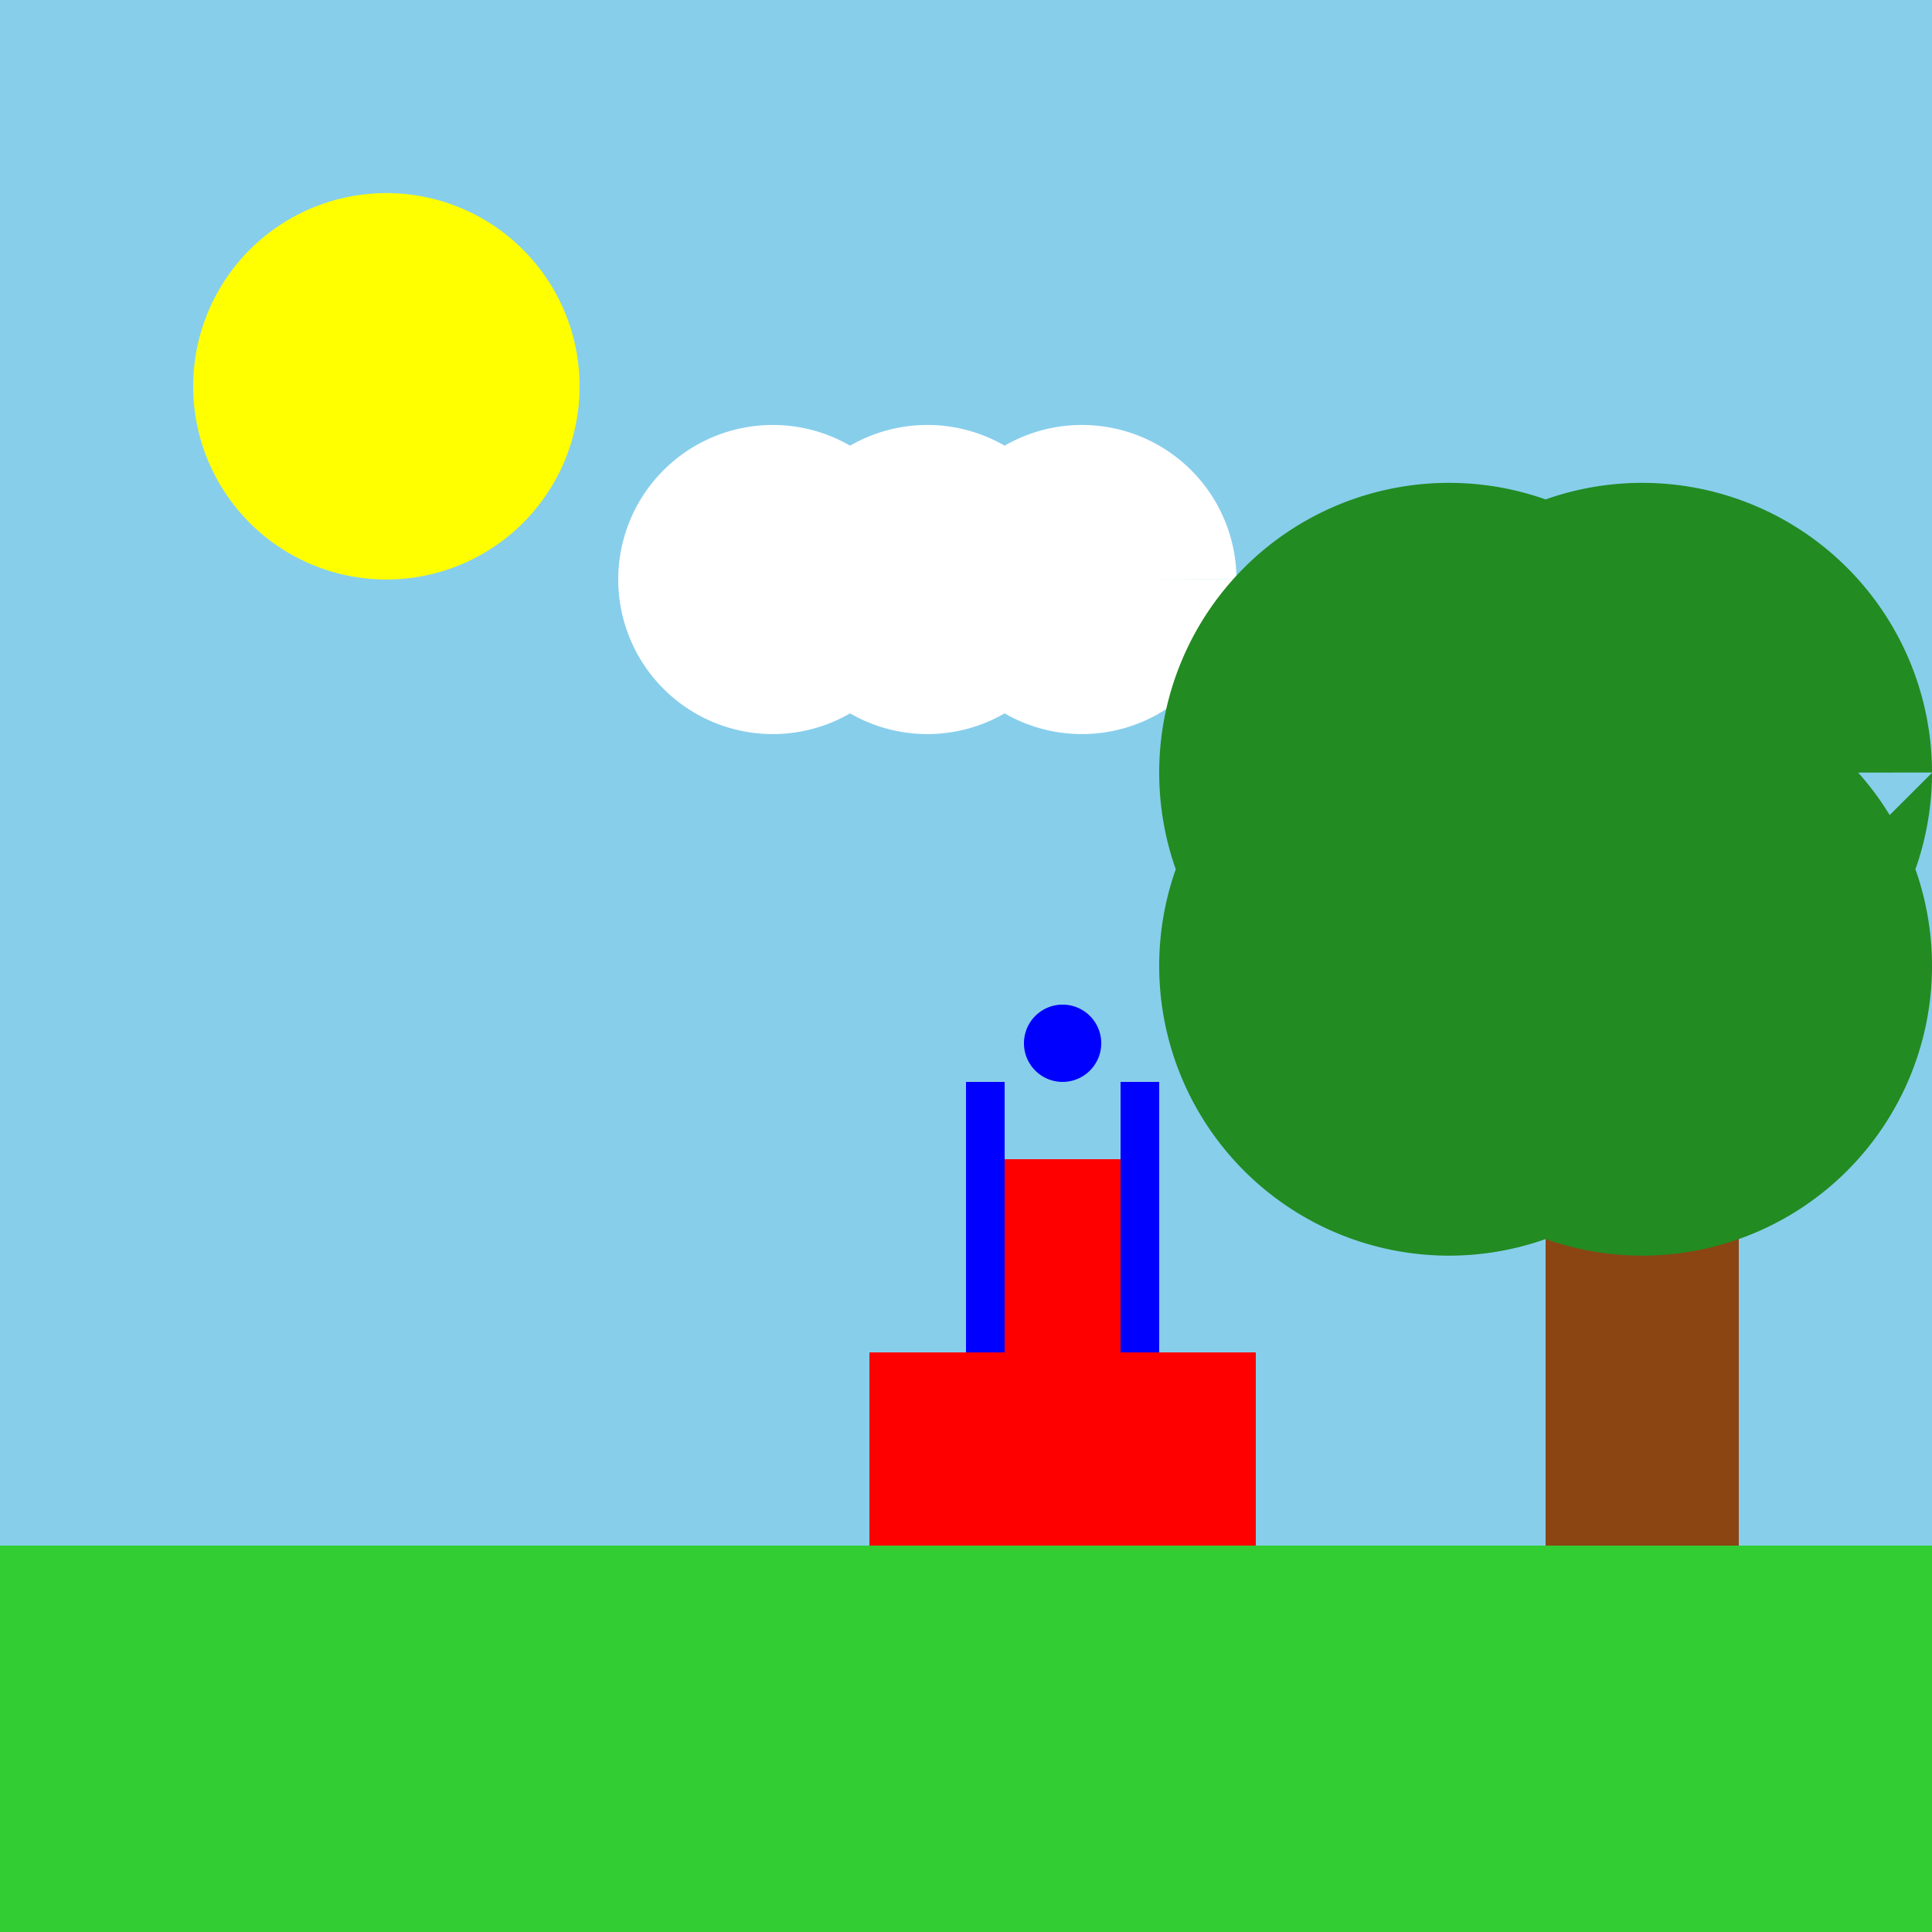
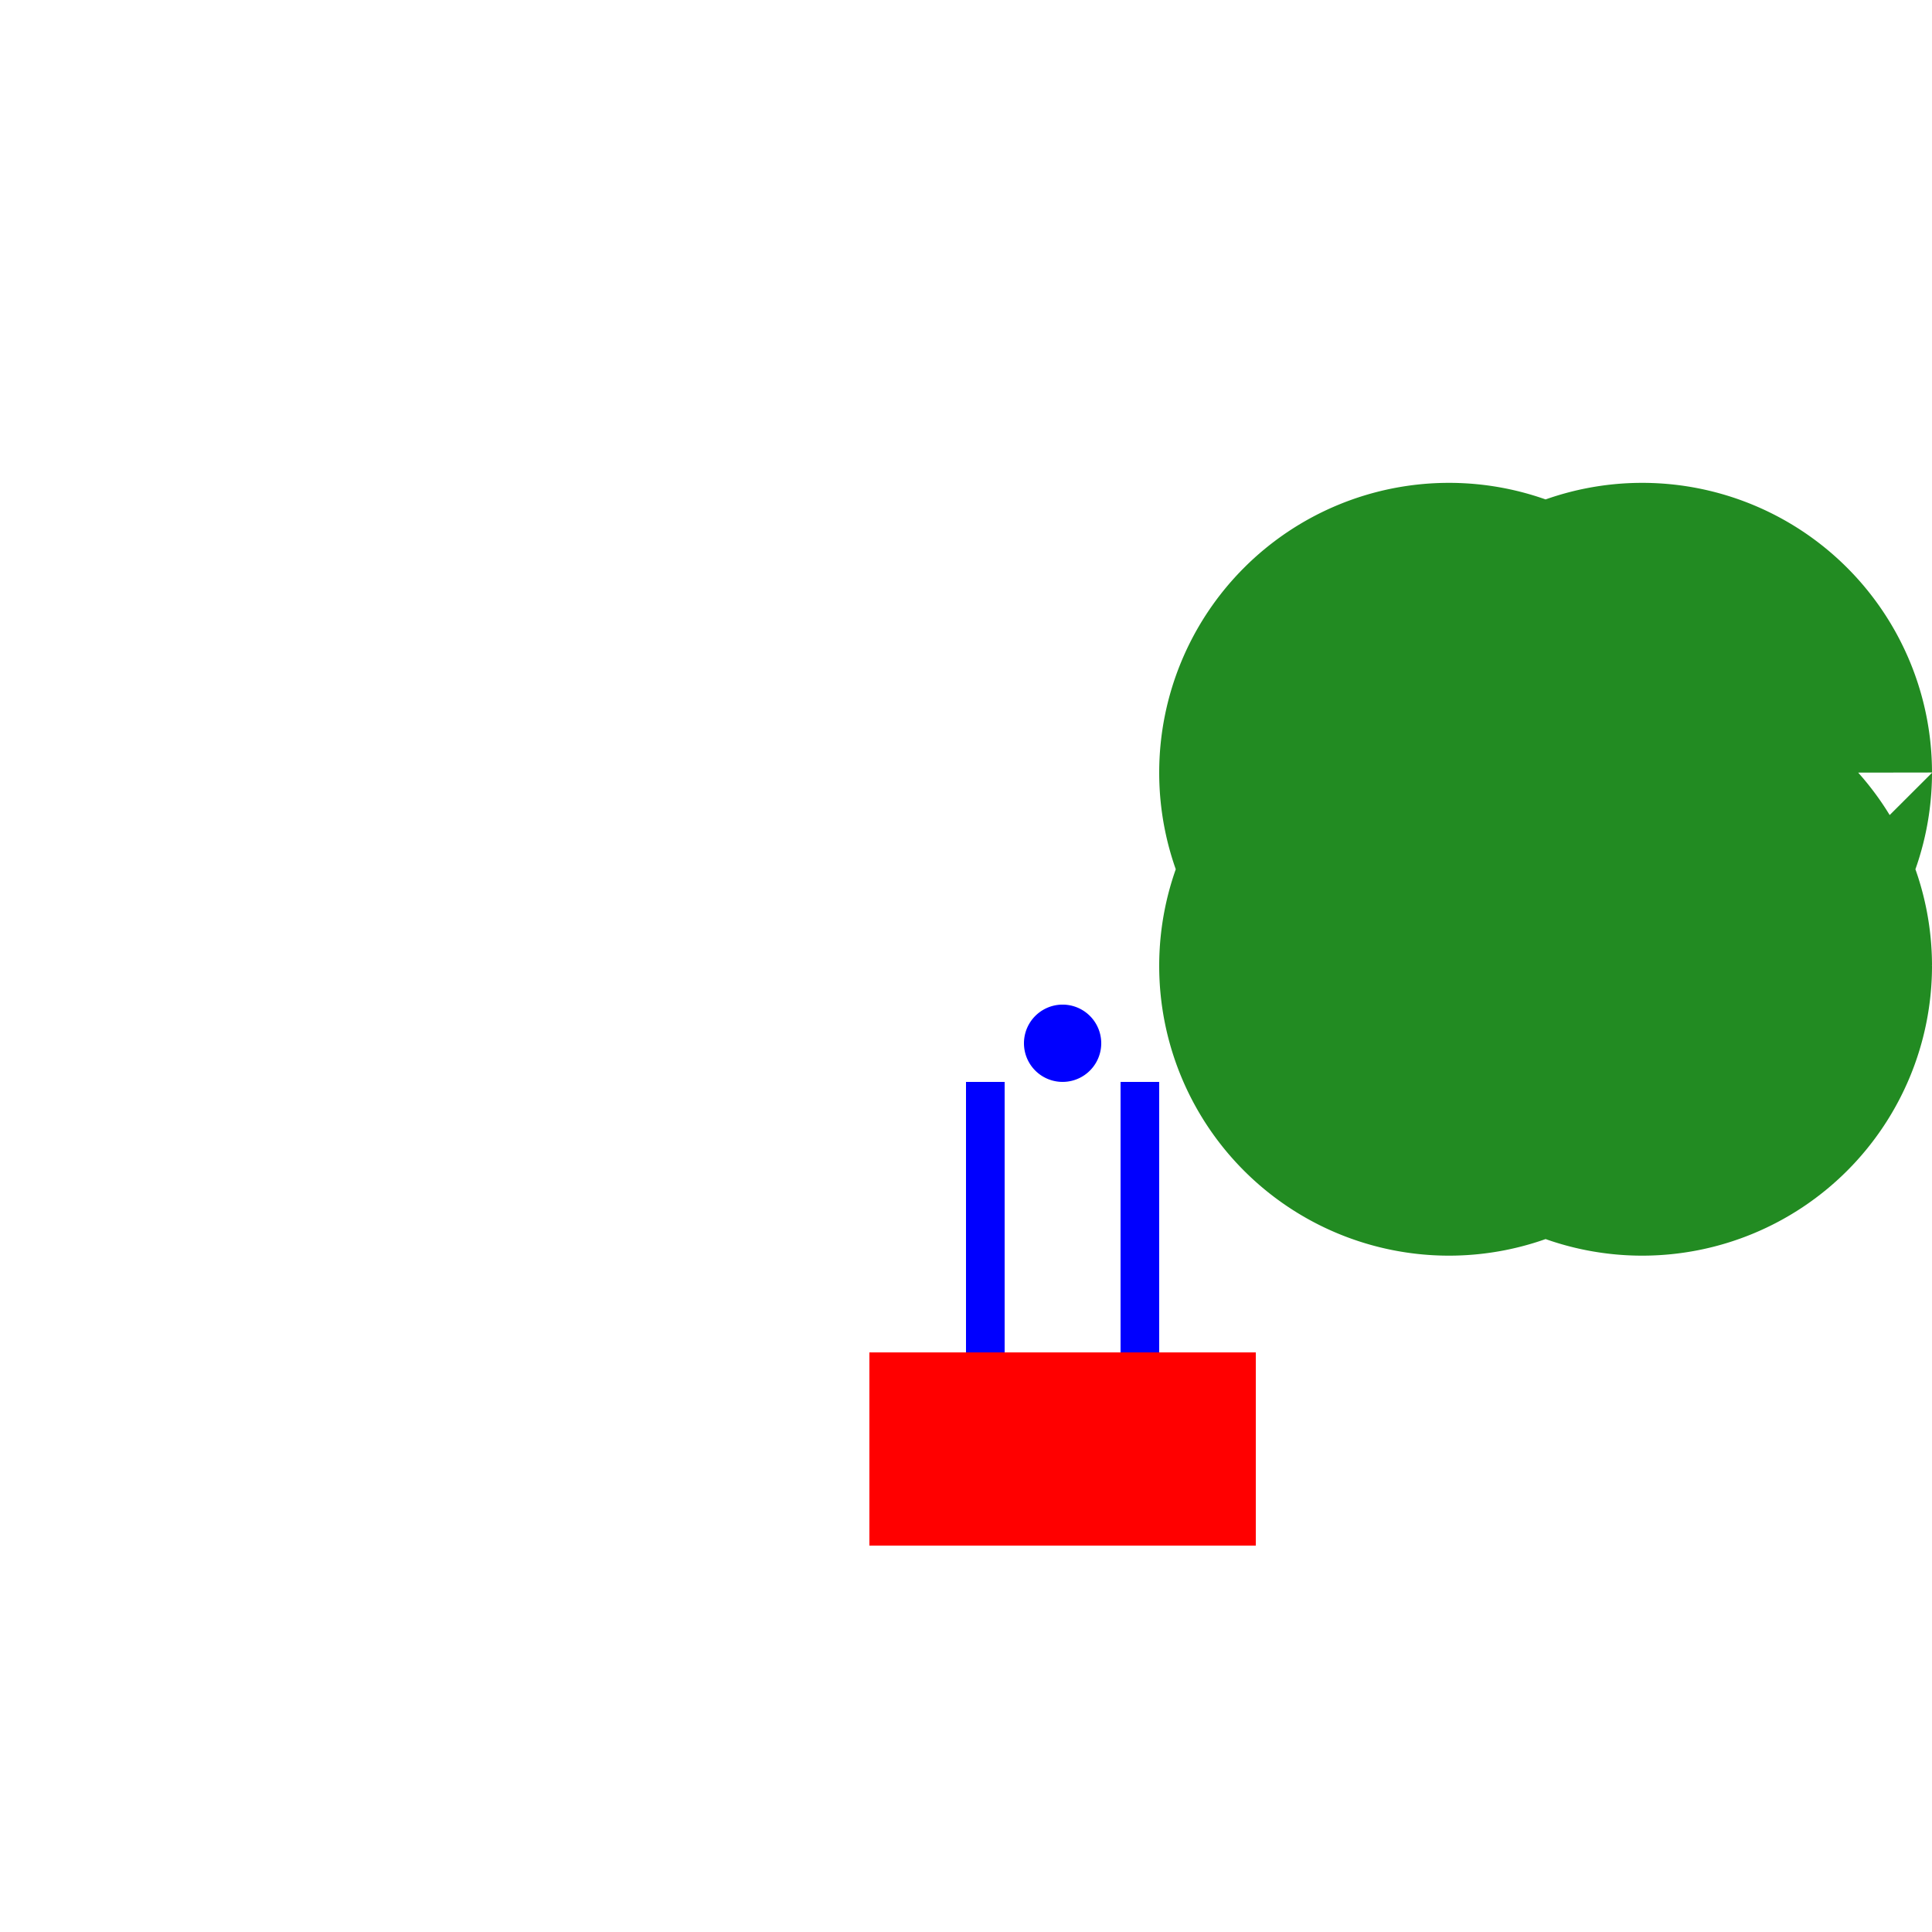
<svg xmlns="http://www.w3.org/2000/svg" width="500" height="500">
  <defs />
  <g>
-     <rect fill="#87CEEB" stroke="none" x="0" y="0" width="512" height="512" />
-     <rect fill="#32CD32" stroke="none" x="0" y="400" width="512" height="112" />
-     <path fill="#FFFF00" stroke="none" paint-order="stroke fill markers" d=" M 150 100 A 50 50 0 1 1 150 99.95" />
    <path fill="#FFFFFF" stroke="none" paint-order="stroke fill markers" d=" M 240 150 A 40 40 0 1 1 240 149.96 L 280 150 A 40 40 0 1 1 280 149.96 L 320 150 A 40 40 0 1 1 320 149.96" />
-     <rect fill="#8B4513" stroke="none" x="400" y="250" width="50" height="150" />
    <path fill="#228B22" stroke="none" paint-order="stroke fill markers" d=" M 500 250 A 75 75 0 1 1 500 249.925 L 450 250 A 75 75 0 1 1 450 249.925 L 500 200 A 75 75 0 1 1 500 199.925 L 450 200 A 75 75 0 1 1 450 199.925" />
-     <rect fill="#FF0000" stroke="none" x="250" y="300" width="50" height="50" />
    <rect fill="#FF0000" stroke="none" x="225" y="350" width="100" height="50" />
    <rect fill="#0000FF" stroke="none" x="250" y="300" width="10" height="50" />
    <rect fill="#0000FF" stroke="none" x="290" y="300" width="10" height="50" />
    <rect fill="#0000FF" stroke="none" x="250" y="280" width="10" height="20" />
    <rect fill="#0000FF" stroke="none" x="290" y="280" width="10" height="20" />
    <path fill="#0000FF" stroke="none" paint-order="stroke fill markers" d=" M 285 270 A 10 10 0 1 1 285 269.99" />
  </g>
</svg>